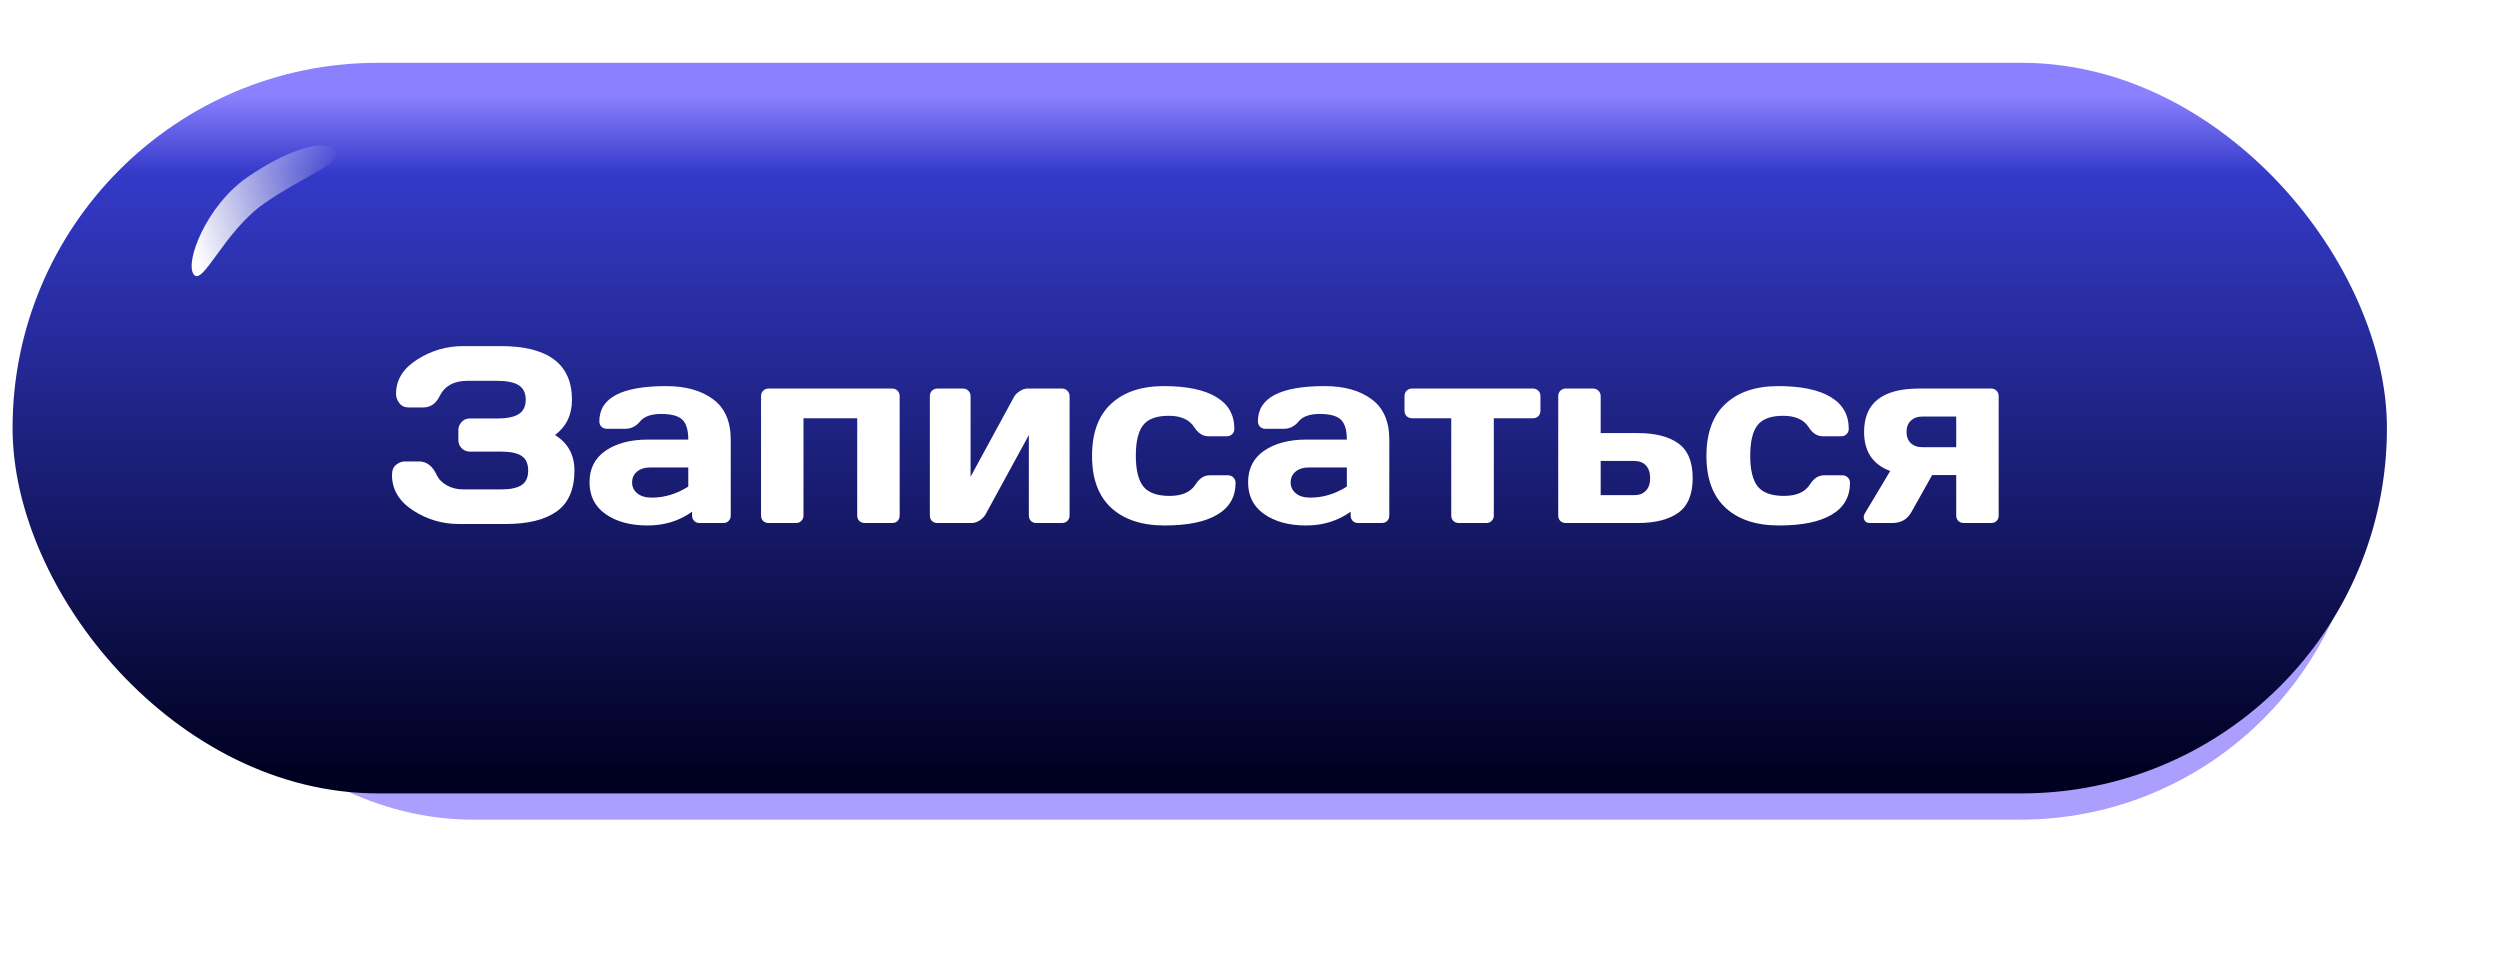
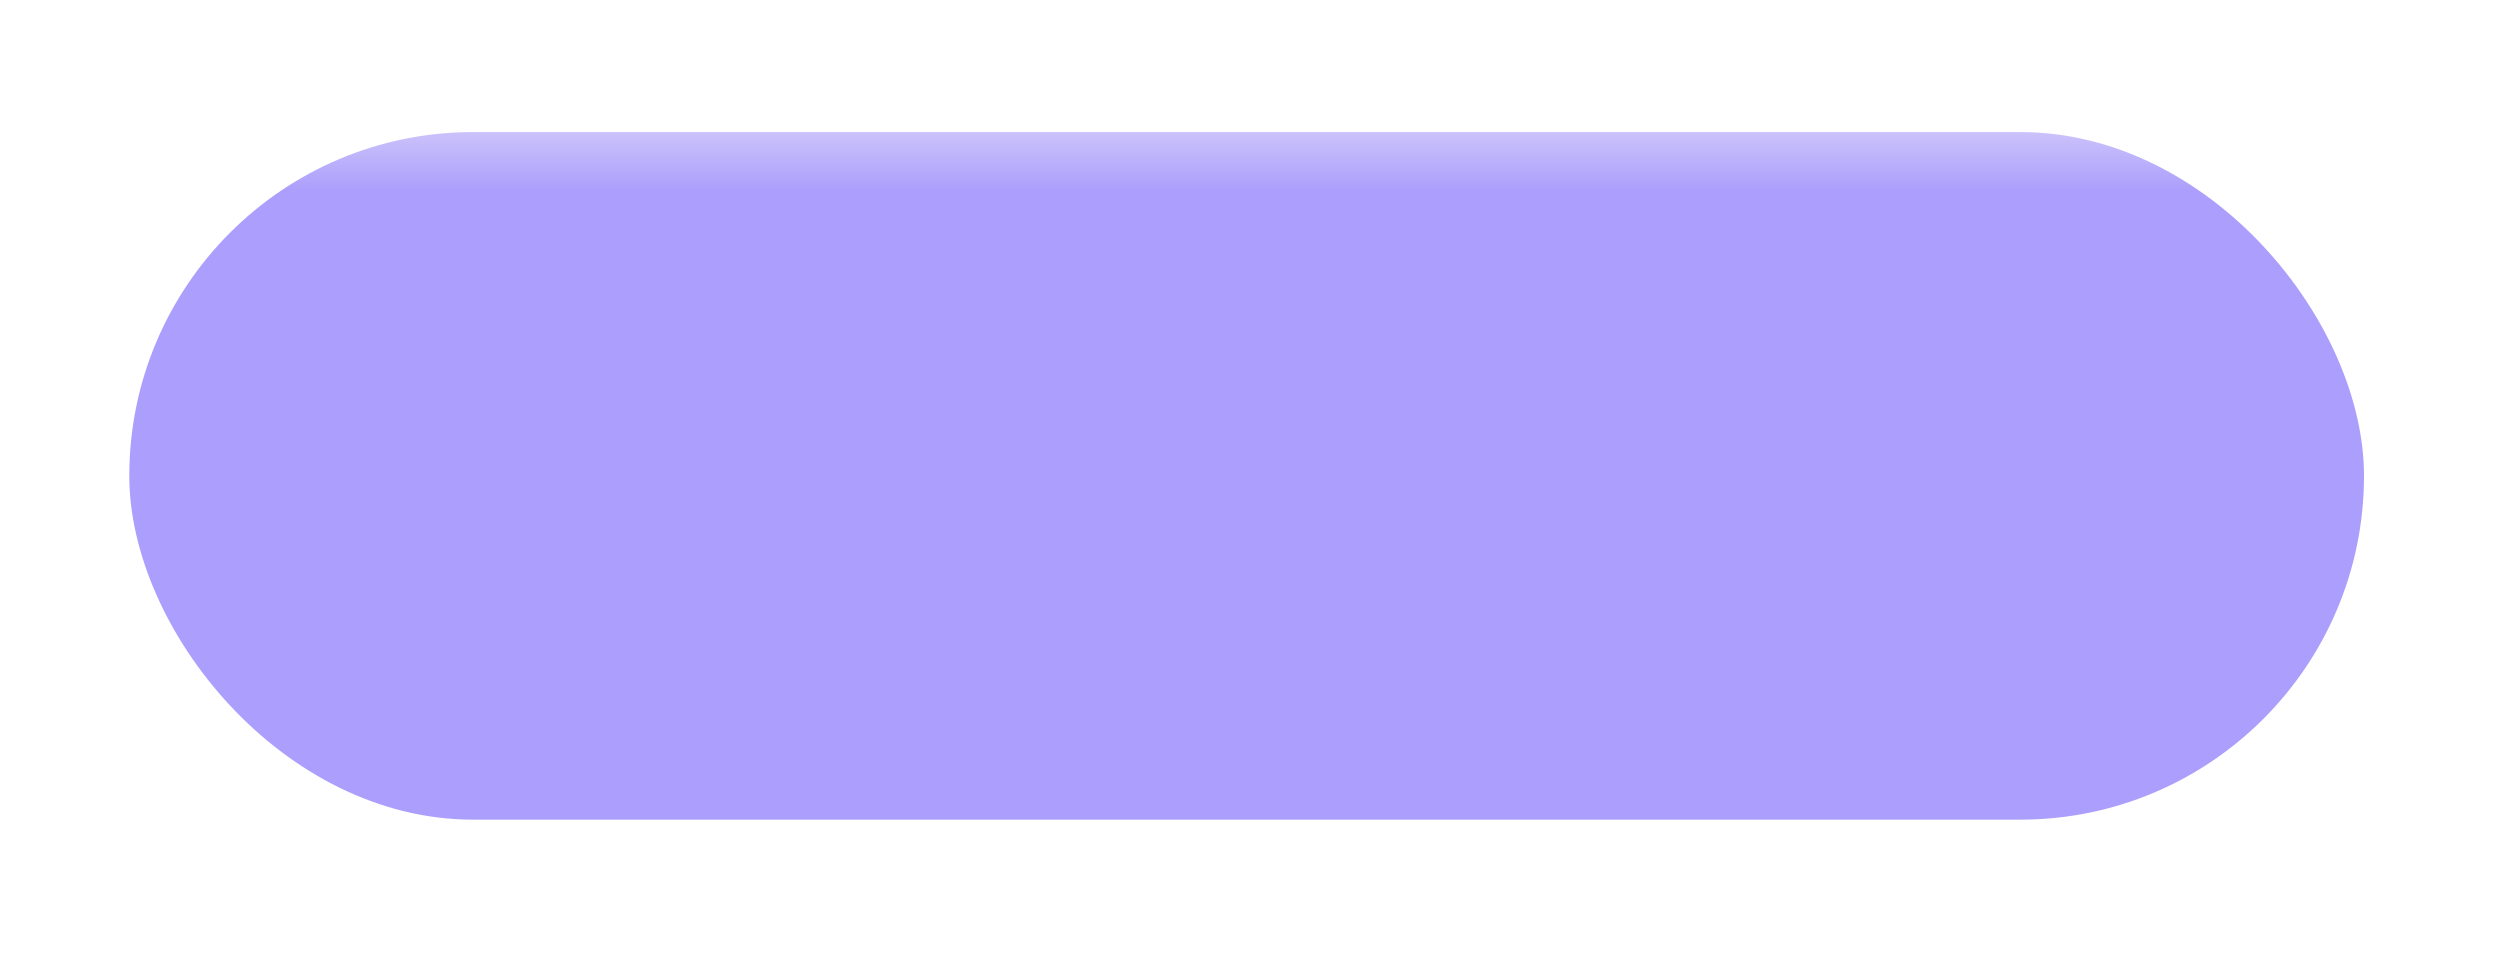
<svg xmlns="http://www.w3.org/2000/svg" width="199" height="76" viewBox="0 0 199 76" fill="none">
  <g opacity="0.6" filter="url(#filter0_d_584_732)">
    <rect x="6.292" y="6.512" width="177.882" height="54.733" rx="27.366" fill="url(#paint0_linear_584_732)" />
  </g>
-   <rect x="1" y="5" width="189" height="58.154" rx="29.077" fill="url(#paint1_linear_584_732)" />
-   <path d="M26.672 11.969C27.38 12.984 24.2 13.984 21.023 16.2C17.846 18.417 16.12 22.849 15.412 21.834C14.703 20.819 16.46 16.361 19.637 14.145C22.814 11.928 25.963 10.954 26.672 11.969Z" fill="url(#paint2_linear_584_732)" />
-   <path d="M31.203 37.814C31.203 37.43 31.317 37.153 31.545 36.984C31.773 36.814 31.994 36.73 32.209 36.73H33.361C33.96 36.73 34.429 37.091 34.767 37.814C34.93 38.159 35.204 38.435 35.588 38.644C35.972 38.852 36.398 38.956 36.867 38.956H39.924C40.633 38.956 41.164 38.842 41.516 38.614C41.867 38.387 42.043 37.999 42.043 37.452C42.043 36.906 41.867 36.518 41.516 36.29C41.164 36.062 40.633 35.949 39.924 35.949H37.404C37.15 35.949 36.932 35.861 36.75 35.685C36.574 35.502 36.486 35.284 36.486 35.031V34.23C36.486 33.989 36.571 33.777 36.74 33.595C36.916 33.406 37.124 33.312 37.365 33.312H39.562C40.35 33.312 40.926 33.195 41.291 32.96C41.662 32.726 41.848 32.345 41.848 31.818C41.848 31.284 41.662 30.9 41.291 30.665C40.926 30.431 40.35 30.314 39.562 30.314H37.189C36.135 30.314 35.406 30.714 35.002 31.515C34.709 32.127 34.27 32.433 33.684 32.433H32.521C32.209 32.433 31.965 32.319 31.789 32.091C31.613 31.863 31.525 31.616 31.525 31.349C31.525 30.242 32.085 29.334 33.205 28.624C34.325 27.908 35.539 27.55 36.848 27.55H39.846C43.635 27.55 45.529 28.976 45.529 31.827C45.529 33.012 45.08 33.947 44.182 34.63C45.21 35.268 45.725 36.209 45.725 37.452C45.725 38.956 45.253 40.044 44.309 40.714C43.371 41.378 42.023 41.71 40.266 41.71H36.525C35.204 41.71 33.986 41.349 32.873 40.626C31.76 39.897 31.203 38.96 31.203 37.814ZM48.215 40.929C47.355 40.33 46.926 39.484 46.926 38.39C46.926 37.296 47.355 36.456 48.215 35.87C49.081 35.284 50.194 34.992 51.555 34.992H54.787C54.787 34.23 54.628 33.699 54.309 33.4C53.989 33.1 53.43 32.95 52.629 32.95C51.835 32.95 51.275 33.149 50.949 33.546C50.63 33.937 50.236 34.132 49.767 34.132H48.312C48.137 34.132 47.99 34.077 47.873 33.966C47.762 33.849 47.707 33.706 47.707 33.536C47.707 31.668 49.481 30.734 53.029 30.734C54.579 30.734 55.822 31.082 56.76 31.779C57.697 32.469 58.166 33.54 58.166 34.992V41.036C58.166 41.212 58.111 41.355 58 41.466C57.889 41.577 57.746 41.632 57.57 41.632H55.685C55.51 41.632 55.367 41.577 55.256 41.466C55.145 41.349 55.09 41.206 55.09 41.036V40.734C54.061 41.469 52.873 41.834 51.525 41.827C50.184 41.827 49.081 41.528 48.215 40.929ZM51.789 37.208C51.333 37.208 50.972 37.319 50.705 37.54C50.445 37.762 50.314 38.048 50.314 38.4C50.314 38.751 50.451 39.041 50.725 39.269C50.998 39.497 51.385 39.611 51.887 39.611C52.889 39.611 53.856 39.318 54.787 38.732V37.208H51.789ZM60.578 41.036V31.534C60.578 31.359 60.633 31.215 60.744 31.105C60.861 30.988 61.005 30.929 61.174 30.929H71.017C71.193 30.929 71.337 30.988 71.447 31.105C71.558 31.215 71.613 31.359 71.613 31.534V41.036C71.613 41.212 71.558 41.355 71.447 41.466C71.337 41.577 71.193 41.632 71.017 41.632H68.84C68.664 41.632 68.517 41.577 68.4 41.466C68.29 41.349 68.234 41.206 68.234 41.036V33.292H63.957V41.036C63.957 41.212 63.898 41.355 63.781 41.466C63.67 41.577 63.531 41.632 63.361 41.632H61.174C60.998 41.632 60.855 41.577 60.744 41.466C60.633 41.355 60.578 41.212 60.578 41.036ZM74.016 41.036V31.534C74.016 31.359 74.071 31.215 74.182 31.105C74.299 30.988 74.442 30.929 74.611 30.929H76.652C76.828 30.929 76.971 30.988 77.082 31.105C77.199 31.215 77.258 31.359 77.258 31.534V37.95L80.695 31.632C80.799 31.43 80.959 31.264 81.174 31.134C81.389 30.997 81.597 30.929 81.799 30.929H84.533C84.709 30.929 84.852 30.988 84.963 31.105C85.08 31.215 85.139 31.359 85.139 31.534V41.036C85.139 41.212 85.08 41.355 84.963 41.466C84.852 41.577 84.709 41.632 84.533 41.632H82.492C82.316 41.632 82.173 41.577 82.062 41.466C81.952 41.349 81.896 41.206 81.896 41.036V34.63L78.459 40.929C78.355 41.118 78.195 41.284 77.98 41.427C77.766 41.564 77.557 41.632 77.355 41.632H74.611C74.436 41.632 74.292 41.577 74.182 41.466C74.071 41.355 74.016 41.212 74.016 41.036ZM92.707 41.827C90.884 41.827 89.465 41.359 88.449 40.421C87.434 39.484 86.926 38.107 86.926 36.29C86.926 34.467 87.43 33.087 88.439 32.15C89.448 31.206 90.852 30.734 92.648 30.734C94.452 30.734 95.835 31.02 96.799 31.593C97.769 32.166 98.254 33.012 98.254 34.132C98.254 34.308 98.195 34.451 98.078 34.562C97.967 34.672 97.824 34.728 97.648 34.728H96.193C95.751 34.728 95.376 34.49 95.07 34.015C94.686 33.403 94.006 33.097 93.029 33.097C92.059 33.097 91.379 33.348 90.988 33.849C90.604 34.344 90.412 35.154 90.412 36.281C90.412 37.407 90.611 38.221 91.008 38.722C91.411 39.223 92.108 39.474 93.098 39.474C94.094 39.474 94.784 39.168 95.168 38.556C95.474 38.074 95.848 37.833 96.291 37.833H97.746C97.922 37.833 98.065 37.892 98.176 38.009C98.293 38.12 98.352 38.26 98.352 38.429C98.352 39.549 97.867 40.395 96.896 40.968C95.933 41.541 94.536 41.827 92.707 41.827ZM100.637 40.929C99.777 40.33 99.348 39.484 99.348 38.39C99.348 37.296 99.777 36.456 100.637 35.87C101.503 35.284 102.616 34.992 103.977 34.992H107.209C107.209 34.23 107.049 33.699 106.73 33.4C106.411 33.1 105.852 32.95 105.051 32.95C104.256 32.95 103.697 33.149 103.371 33.546C103.052 33.937 102.658 34.132 102.189 34.132H100.734C100.559 34.132 100.412 34.077 100.295 33.966C100.184 33.849 100.129 33.706 100.129 33.536C100.129 31.668 101.903 30.734 105.451 30.734C107.001 30.734 108.244 31.082 109.182 31.779C110.119 32.469 110.588 33.54 110.588 34.992V41.036C110.588 41.212 110.533 41.355 110.422 41.466C110.311 41.577 110.168 41.632 109.992 41.632H108.107C107.932 41.632 107.788 41.577 107.678 41.466C107.567 41.349 107.512 41.206 107.512 41.036V40.734C106.483 41.469 105.295 41.834 103.947 41.827C102.606 41.827 101.503 41.528 100.637 40.929ZM104.211 37.208C103.755 37.208 103.394 37.319 103.127 37.54C102.866 37.762 102.736 38.048 102.736 38.4C102.736 38.751 102.873 39.041 103.146 39.269C103.42 39.497 103.807 39.611 104.309 39.611C105.311 39.611 106.278 39.318 107.209 38.732V37.208H104.211ZM111.799 32.697V31.534C111.799 31.359 111.854 31.215 111.965 31.105C112.082 30.988 112.228 30.929 112.404 30.929H122.023C122.199 30.929 122.342 30.988 122.453 31.105C122.564 31.215 122.619 31.359 122.619 31.534V32.697C122.619 32.866 122.564 33.009 122.453 33.126C122.342 33.237 122.199 33.292 122.023 33.292H118.908V41.036C118.908 41.206 118.85 41.349 118.732 41.466C118.622 41.577 118.478 41.632 118.303 41.632H116.125C115.949 41.632 115.803 41.577 115.686 41.466C115.575 41.349 115.519 41.206 115.519 41.036V33.292H112.404C112.228 33.292 112.082 33.237 111.965 33.126C111.854 33.009 111.799 32.866 111.799 32.697ZM124.035 41.036V31.534C124.035 31.359 124.09 31.215 124.201 31.105C124.318 30.988 124.462 30.929 124.631 30.929H126.818C126.988 30.929 127.128 30.988 127.238 31.105C127.355 31.215 127.414 31.359 127.414 31.534V34.474H130.373C131.76 34.474 132.834 34.747 133.596 35.294C134.357 35.841 134.738 36.762 134.738 38.058C134.738 39.347 134.357 40.265 133.596 40.812C132.834 41.359 131.76 41.632 130.373 41.632H124.631C124.462 41.632 124.318 41.577 124.201 41.466C124.09 41.349 124.035 41.206 124.035 41.036ZM127.414 39.415H130.07C130.474 39.415 130.786 39.298 131.008 39.064C131.236 38.829 131.35 38.494 131.35 38.058C131.35 37.615 131.236 37.277 131.008 37.042C130.786 36.808 130.474 36.691 130.07 36.691H127.414V39.415ZM141.613 41.827C139.79 41.827 138.371 41.359 137.355 40.421C136.34 39.484 135.832 38.107 135.832 36.29C135.832 34.467 136.337 33.087 137.346 32.15C138.355 31.206 139.758 30.734 141.555 30.734C143.358 30.734 144.741 31.02 145.705 31.593C146.675 32.166 147.16 33.012 147.16 34.132C147.16 34.308 147.102 34.451 146.984 34.562C146.874 34.672 146.73 34.728 146.555 34.728H145.1C144.657 34.728 144.283 34.49 143.977 34.015C143.592 33.403 142.912 33.097 141.936 33.097C140.965 33.097 140.285 33.348 139.894 33.849C139.51 34.344 139.318 35.154 139.318 36.281C139.318 37.407 139.517 38.221 139.914 38.722C140.318 39.223 141.014 39.474 142.004 39.474C143 39.474 143.69 39.168 144.074 38.556C144.38 38.074 144.755 37.833 145.197 37.833H146.652C146.828 37.833 146.971 37.892 147.082 38.009C147.199 38.12 147.258 38.26 147.258 38.429C147.258 39.549 146.773 40.395 145.803 40.968C144.839 41.541 143.443 41.827 141.613 41.827ZM148.381 34.376C148.381 32.085 149.833 30.936 152.736 30.929H158.498C158.674 30.929 158.817 30.988 158.928 31.105C159.038 31.215 159.094 31.359 159.094 31.534V41.036C159.094 41.212 159.038 41.355 158.928 41.466C158.817 41.577 158.674 41.632 158.498 41.632H156.32C156.144 41.632 155.998 41.577 155.881 41.466C155.77 41.349 155.715 41.206 155.715 41.036V37.814H153.801L152.141 40.773C151.822 41.346 151.314 41.632 150.617 41.632H148.859C148.618 41.632 148.462 41.544 148.391 41.368C148.365 41.31 148.352 41.235 148.352 41.144C148.352 41.046 148.4 40.922 148.498 40.773L150.461 37.492C149.074 36.977 148.381 35.939 148.381 34.376ZM152.102 33.487C151.874 33.702 151.76 33.999 151.76 34.376C151.76 34.747 151.87 35.044 152.092 35.265C152.32 35.486 152.635 35.597 153.039 35.597H155.715V33.156H153.039C152.642 33.156 152.329 33.266 152.102 33.487Z" fill="white" />
  <defs>
    <filter id="filter0_d_584_732" x="0.292" y="0.512" width="197.882" height="74.733" filterUnits="userSpaceOnUse" color-interpolation-filters="sRGB">
      <feFlood flood-opacity="0" result="BackgroundImageFix" />
      <feColorMatrix in="SourceAlpha" type="matrix" values="0 0 0 0 0 0 0 0 0 0 0 0 0 0 0 0 0 0 127 0" result="hardAlpha" />
      <feOffset dx="4" dy="4" />
      <feGaussianBlur stdDeviation="5" />
      <feColorMatrix type="matrix" values="0 0 0 0 0.839 0 0 0 0 0.859 0 0 0 0 0.89 0 0 0 1 0" />
      <feBlend mode="normal" in2="BackgroundImageFix" result="effect1_dropShadow_584_732" />
      <feBlend mode="normal" in="SourceGraphic" in2="effect1_dropShadow_584_732" result="shape" />
    </filter>
    <linearGradient id="paint0_linear_584_732" x1="104.213" y1="11.215" x2="104.213" y2="6.512" gradientUnits="userSpaceOnUse">
      <stop stop-color="#735DFA" />
      <stop offset="1" stop-color="#A89AF9" />
    </linearGradient>
    <linearGradient id="paint1_linear_584_732" x1="104.052" y1="61.444" x2="104.052" y2="7.566" gradientUnits="userSpaceOnUse">
      <stop stop-color="#000121" />
      <stop offset="0.885" stop-color="#343AC9" />
      <stop offset="1" stop-color="#8B81FF" />
    </linearGradient>
    <linearGradient id="paint2_linear_584_732" x1="15.544" y1="20.145" x2="28.357" y2="16.463" gradientUnits="userSpaceOnUse">
      <stop stop-color="white" />
      <stop offset="1" stop-color="white" stop-opacity="0" />
      <stop offset="1" stop-color="#FBB6D8" />
    </linearGradient>
  </defs>
</svg>